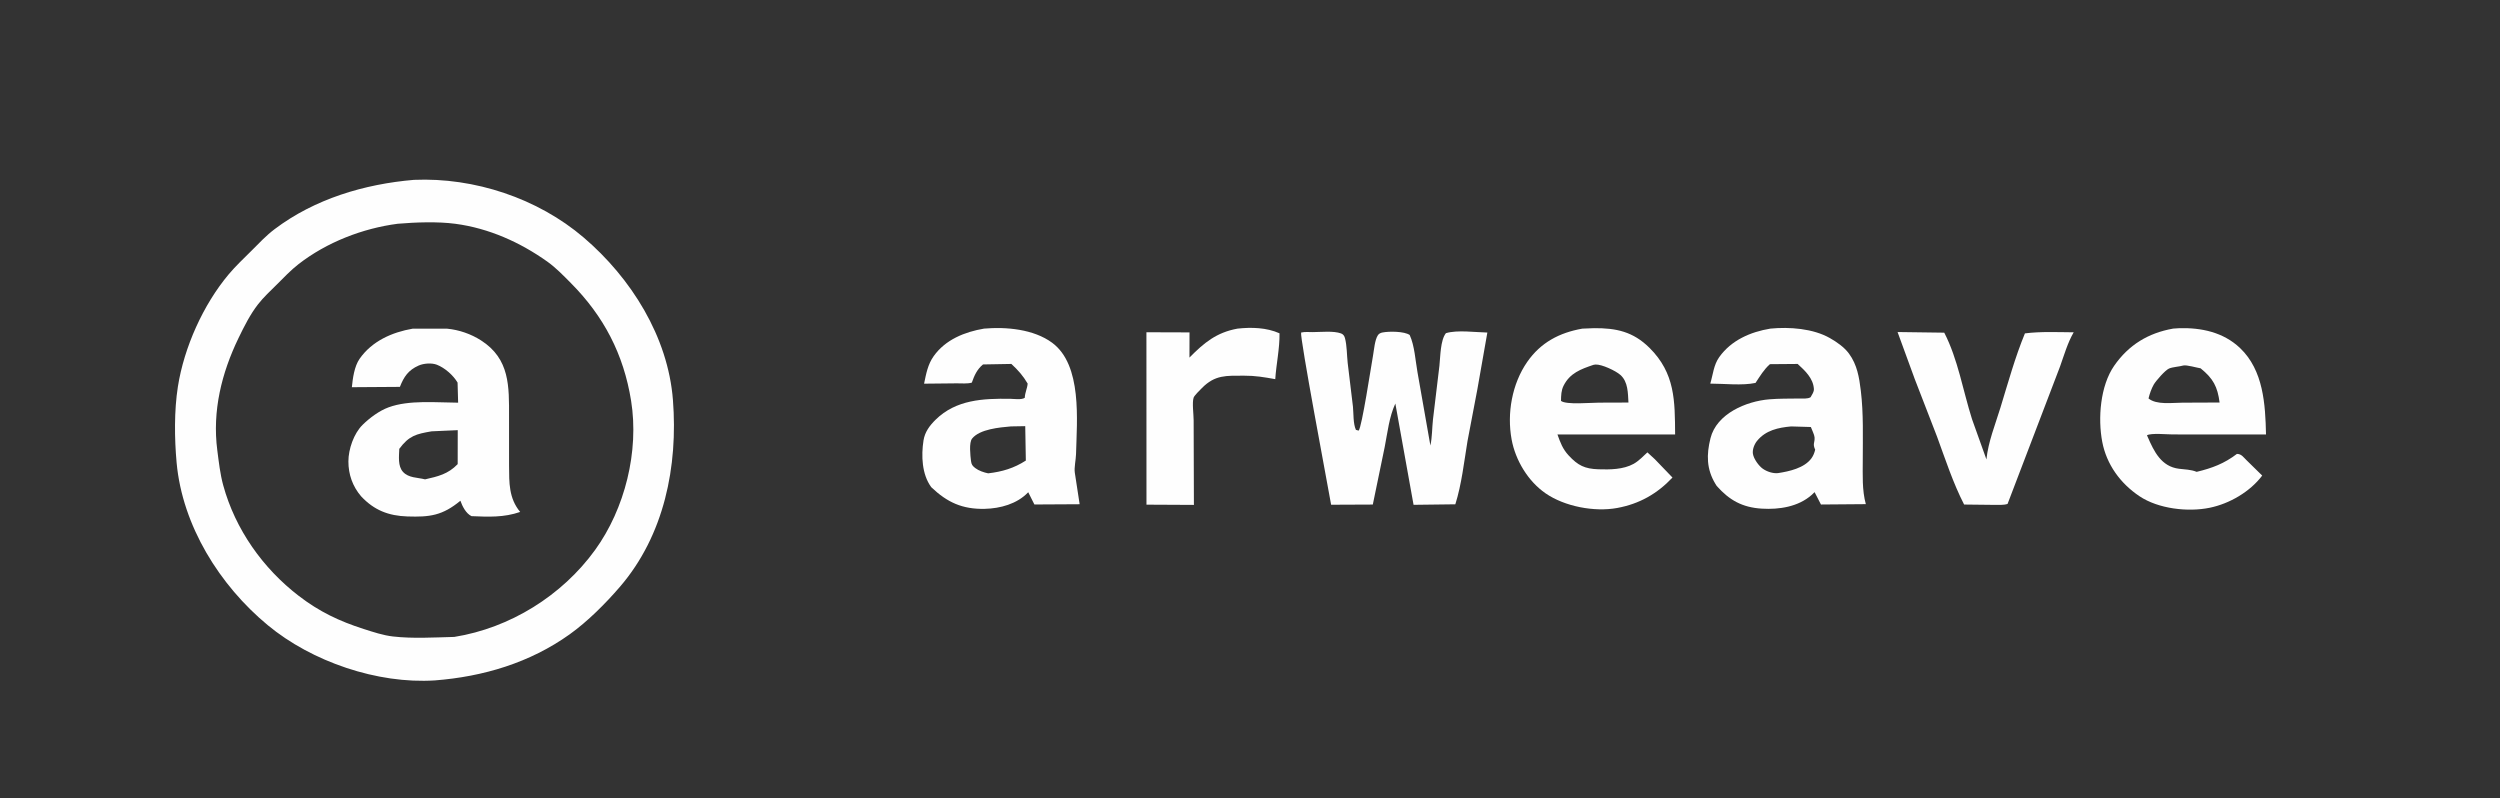
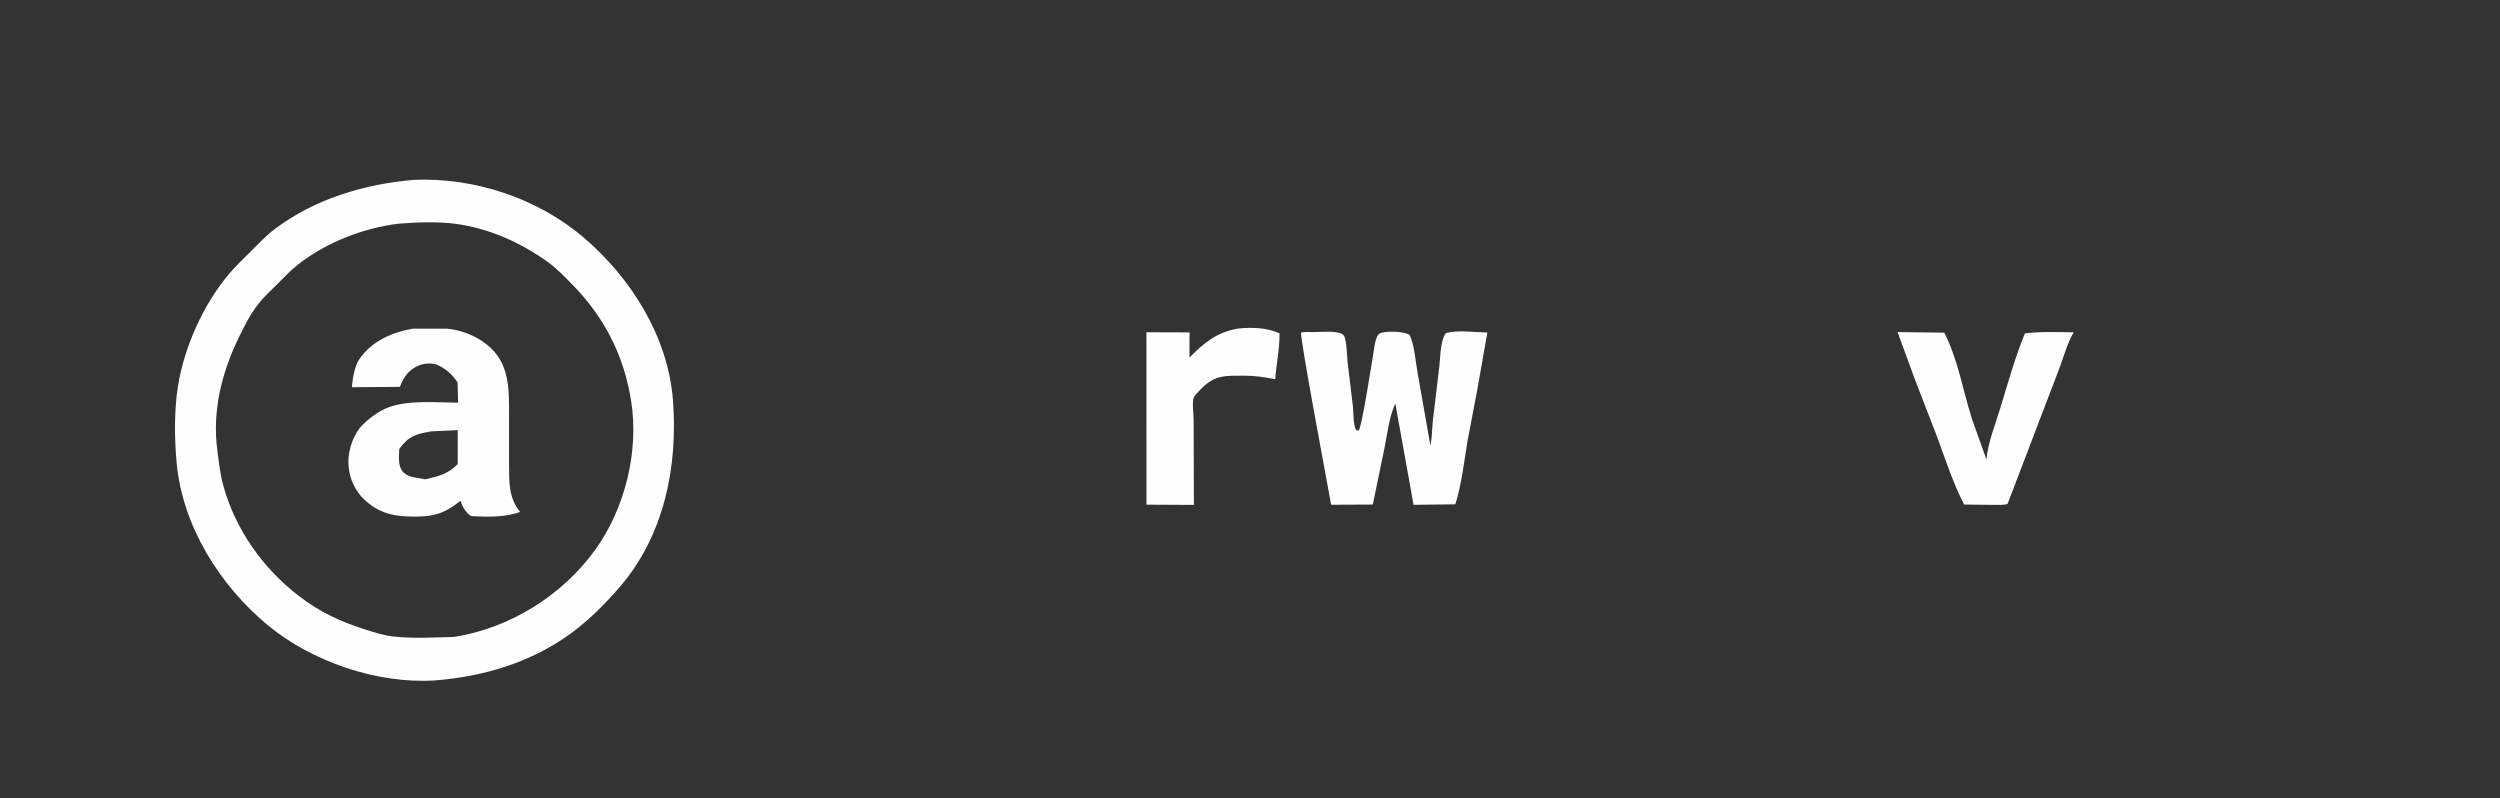
<svg xmlns="http://www.w3.org/2000/svg" width="639" height="204">
  <rect width="100%" height="100%" fill="#333333" stroke="none" />
  <path fill="#FEFEFE" d="M316.308 83.996C319.894 83.609 323.726 83.713 327.042 85.193C327.104 89.076 326.216 93.017 325.955 96.912C323.093 96.399 320.887 96.011 317.926 96.023C313.432 96.042 310.561 95.762 307.176 99.222C306.706 99.701 305.27 101.088 305.088 101.641C304.674 102.897 305.094 106.005 305.096 107.421L305.161 129.054L298.297 129.018L293.038 128.992L293.025 84.924L304.04 84.96L304.024 91.398C307.755 87.602 310.932 84.977 316.308 83.996Z" />
  <path fill="#FEFEFE" d="M485.017 84.868L496.951 85.031C500.452 91.807 501.753 99.923 504.052 107.147L507.729 117.426C508.21 112.849 509.969 108.579 511.31 104.2C513.254 97.856 515.039 91.357 517.57 85.213C521.7 84.696 525.874 84.904 530.034 84.936C528.487 87.601 527.588 90.76 526.556 93.654L513.136 128.795C512.167 129.143 510.851 129.03 509.824 129.048L502.028 128.96C499.192 123.438 497.252 117.436 495.112 111.618L489.403 96.865L485.017 84.868Z" />
  <path fill="#FEFEFE" d="M332.565 85C333.476 84.772 334.608 84.89 335.549 84.886C337.651 84.878 340.836 84.519 342.771 85.224C343.321 85.424 343.614 85.84 343.77 86.411C344.286 88.307 344.249 90.781 344.467 92.757L345.815 103.954C345.985 105.698 345.847 108.306 346.574 109.87L347.269 110.07C348.1 109.196 350.448 93.641 350.956 90.817C351.217 89.366 351.386 86.912 352.187 85.685C352.459 85.268 352.899 85.072 353.384 84.979C355.108 84.648 358.958 84.673 360.315 85.624C361.564 88.316 361.786 92.202 362.307 95.131L365.608 113.884C366.083 111.674 366.02 109.454 366.268 107.222L367.917 93.475C368.167 91.206 368.143 86.954 369.578 85.158C372.496 84.275 377.063 84.942 380.167 84.997L377.629 99.428L375.087 112.781C374.209 118.105 373.603 123.74 371.984 128.898L361.306 129.032L356.649 103.145C355.056 106.621 354.662 110.526 353.929 114.253L350.89 128.964L340.235 129.011C339.37 124.1 332.19 86.108 332.565 85Z" />
-   <path fill="#FEFEFE" d="M555.464 83.989L556.912 83.893C562.604 83.704 568.298 84.904 572.569 88.973C578.546 94.667 579.024 103.366 579.192 111.057L555.308 111.04C553.94 111.045 549.843 110.638 548.767 111.255L548.935 111.643C550.561 115.383 552.408 119.254 556.948 119.814C558.429 119.997 559.985 120.011 561.382 120.572L561.465 120.606C565.431 119.647 568.504 118.497 571.761 116.015C572.929 116.035 573.376 116.827 574.199 117.615L578.218 121.558C575.102 125.699 569.878 128.738 564.808 129.782C559.211 130.935 551.676 130.052 546.877 126.85C541.972 123.578 538.436 118.735 537.329 112.912C536.188 106.911 536.833 98.604 540.375 93.5C544.097 88.136 549.109 85.114 555.464 83.989ZM558.062 93.422C556.977 93.729 555.366 93.79 554.408 94.196C553.42 94.615 551.035 97.361 550.511 98.273C549.914 99.311 549.436 100.674 549.163 101.844C551.195 103.54 555.194 102.932 557.799 102.924L567.326 102.883C566.808 98.84 565.693 96.75 562.478 94.144C561.478 93.984 558.887 93.225 558.062 93.422Z" />
-   <path fill="#FEFEFE" d="M404.43 84.002L407.44 83.879C413.115 83.839 417.43 84.765 421.608 88.908C428.174 95.422 428.103 102.447 428.16 111.049L398.083 111.049C398.836 113.137 399.412 114.758 400.961 116.428C403.333 118.986 405.073 119.83 408.545 119.948C411.475 120.048 414.938 120.019 417.556 118.558C418.841 117.84 420.001 116.628 421.076 115.626L422.984 117.381L427.486 122.061C423.568 126.218 419.023 128.792 413.38 129.835C407.523 130.917 399.927 129.465 395.045 126.094C390.556 122.994 387.35 117.651 386.368 112.323C385.142 105.672 386.468 98.097 390.358 92.504C393.813 87.537 398.581 85.037 404.43 84.002ZM407.294 93.254C404.056 94.353 401.268 95.361 399.652 98.584C399.029 99.828 399.016 101.102 398.993 102.468C400.275 103.514 406.697 102.915 408.675 102.917L416.232 102.89C416.087 100.461 416.157 97.606 414.183 95.841C412.988 94.772 409.381 93.074 407.79 93.176L407.294 93.254Z" />
-   <path fill="#FEFEFE" d="M251.533 83.992C257.19 83.5 264.218 84.136 268.917 87.599C276.66 93.303 275.245 107.507 275.034 116.079C274.999 117.503 274.526 119.518 274.721 120.808L275.956 128.88L264.392 128.945L262.815 125.813L262.747 125.885C259.922 128.819 255.652 129.971 251.696 130.06C246.015 130.188 242.123 128.425 238.053 124.547L237.986 124.458C235.627 121.229 235.441 116.453 236.05 112.569C236.389 110.414 237.624 108.768 239.15 107.269C244.369 102.142 251.292 101.837 258.172 101.932C259.156 101.946 261.124 102.256 261.934 101.675C261.973 100.367 262.561 99.322 262.671 98.051C261.489 96.029 260.216 94.603 258.506 93.021L251.257 93.151C249.726 94.415 249.042 95.968 248.396 97.799C247.279 98.134 245.696 97.969 244.513 97.982L236.194 98.068C236.725 95.54 237.125 93.192 238.64 91.048C241.638 86.807 246.58 84.829 251.533 83.992ZM258.397 108.989C255.497 109.244 250.434 109.682 248.481 112.084C247.628 113.133 248.025 116.441 248.187 117.808C248.297 118.736 248.558 119.087 249.28 119.641C250.158 120.316 251.49 120.767 252.571 120.985C256.116 120.577 259.161 119.685 262.204 117.718L262.051 108.925L258.397 108.989Z" />
-   <path fill="#FEFEFE" d="M452.512 83.993C457.376 83.518 463.411 83.961 467.719 86.412C469.487 87.417 471.393 88.737 472.606 90.392C474.69 93.237 475.21 96.439 475.623 99.843C476.339 105.765 476.121 111.754 476.123 117.71C476.123 121.411 475.92 125.258 476.905 128.858L465.438 128.952L463.808 125.792L463.075 126.495C459.639 129.539 454.75 130.281 450.319 130.01C445.362 129.706 442.044 127.873 438.784 124.203L438.455 123.674C436.169 119.902 436.154 116.225 437.195 112.031C438.759 105.738 446.326 102.551 452.246 102.063C454.742 101.857 457.295 101.902 459.8 101.861C460.708 101.846 462.003 102.008 462.787 101.532C463.142 100.873 463.68 100.177 463.632 99.417C463.46 96.672 461.355 94.742 459.483 93.024L452.396 93.082C450.873 94.411 449.819 96.202 448.711 97.873C445.339 98.598 440.638 98.053 437.147 98.053C437.85 95.742 437.988 93.3 439.451 91.256C442.527 86.957 447.434 84.827 452.512 83.993ZM457.815 108.995C454.53 109.291 451.314 109.967 449.095 112.703C448.408 113.549 447.877 114.898 448.045 115.991C448.244 117.282 449.535 119.089 450.601 119.827C451.637 120.544 453.147 121.058 454.431 120.932C457.318 120.489 461.182 119.652 463.013 117.131C463.497 116.465 463.767 115.739 463.96 114.945C463.245 113.374 463.897 113.216 463.805 111.786C463.763 111.123 463.095 109.811 462.855 109.143L457.815 108.995Z" />
  <path fill="#FEFEFE" d="M105.801 45.971C121.244 45.31 137.431 50.669 149.192 60.713C161.3 71.054 170.751 86.048 172.003 102.244C173.312 119.168 169.803 136.785 158.467 149.973C154.799 154.24 150.199 158.849 145.602 162.137C135.431 169.412 123.495 172.955 111.153 173.912C96.481 174.861 79.731 169.145 68.434 159.791C56.155 149.623 46.614 134.392 45.144 118.274C44.583 112.13 44.508 104.925 45.468 98.823C47.046 88.802 51.936 77.867 58.475 70.093C60.237 67.998 62.286 66.081 64.221 64.146C66.136 62.231 68.026 60.207 70.193 58.572C80.459 50.827 93.14 47.049 105.801 45.971ZM101.659 57.192C92.677 58.364 83.483 61.933 76.292 67.526C74.292 69.083 72.539 70.949 70.746 72.733C69.123 74.349 67.363 75.968 65.954 77.778C63.948 80.358 62.402 83.439 60.983 86.372C56.635 95.357 54.237 105.044 55.54 115.08C55.928 118.067 56.261 121.146 57.059 124.056C60.145 135.312 67.188 145.269 76.406 152.341C81.626 156.346 86.737 158.781 92.99 160.778C95.413 161.551 97.924 162.396 100.456 162.685C105.574 163.268 110.972 162.922 116.118 162.796C130.355 160.514 143.647 152.253 152.096 140.583C159.747 130.014 163.38 115.327 161.309 102.428C159.403 90.558 154.335 80.819 145.9 72.337C144.025 70.451 142.083 68.426 139.91 66.879C132.95 61.925 124.945 58.344 116.427 57.206C111.892 56.601 106.235 56.803 101.659 57.192Z" />
  <path fill="#FEFEFE" d="M105.51 84.002L114.31 84.015C117.339 84.306 120.384 85.362 122.944 87.001C130.351 91.742 130.123 98.787 130.109 106.55L130.115 119.082C130.142 123.378 130.044 127.354 132.956 130.852C128.819 132.292 124.825 132.115 120.51 131.927C119.089 131.231 118.178 129.408 117.677 127.99C113.099 131.786 109.826 132.196 104.135 132.005C99.298 131.842 95.626 130.418 92.287 126.843C90.135 124.318 89.049 121.289 89.052 117.93C89.055 114.801 90.433 110.8 92.681 108.588C94.481 106.818 96.924 104.998 99.307 104.119C104.58 102.175 111.562 102.902 117.099 102.927L116.956 97.793C115.861 95.919 113.705 94.027 111.677 93.23C110.356 92.711 108.304 92.861 107.011 93.432C104.375 94.596 103.233 96.284 102.215 98.885L89.935 98.969C90.163 96.689 90.571 93.639 91.905 91.723C95.069 87.178 100.218 84.918 105.51 84.002ZM110.312 110.247C106.367 110.933 104.556 111.354 102.055 114.724C102 116.627 101.638 119.122 103.02 120.626C104.46 122.192 106.718 122.026 108.646 122.524C111.952 121.776 114.535 121.179 116.984 118.63L116.998 109.947L110.312 110.247Z" />
</svg>